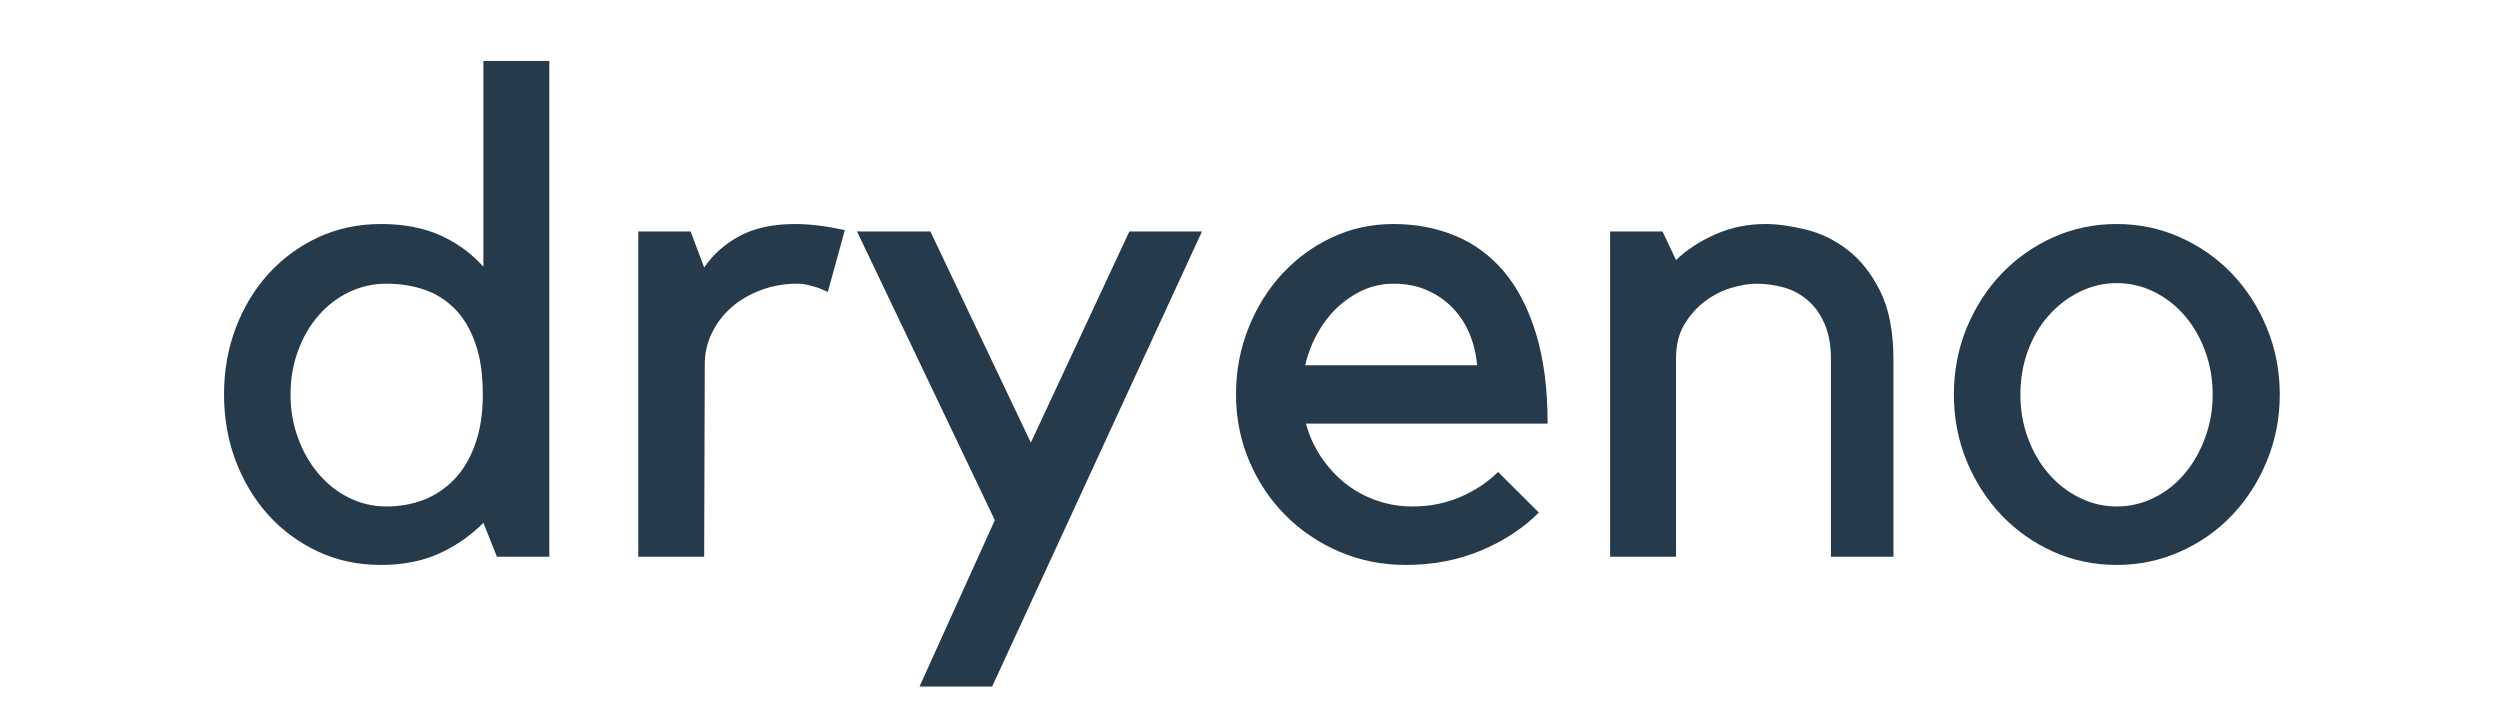
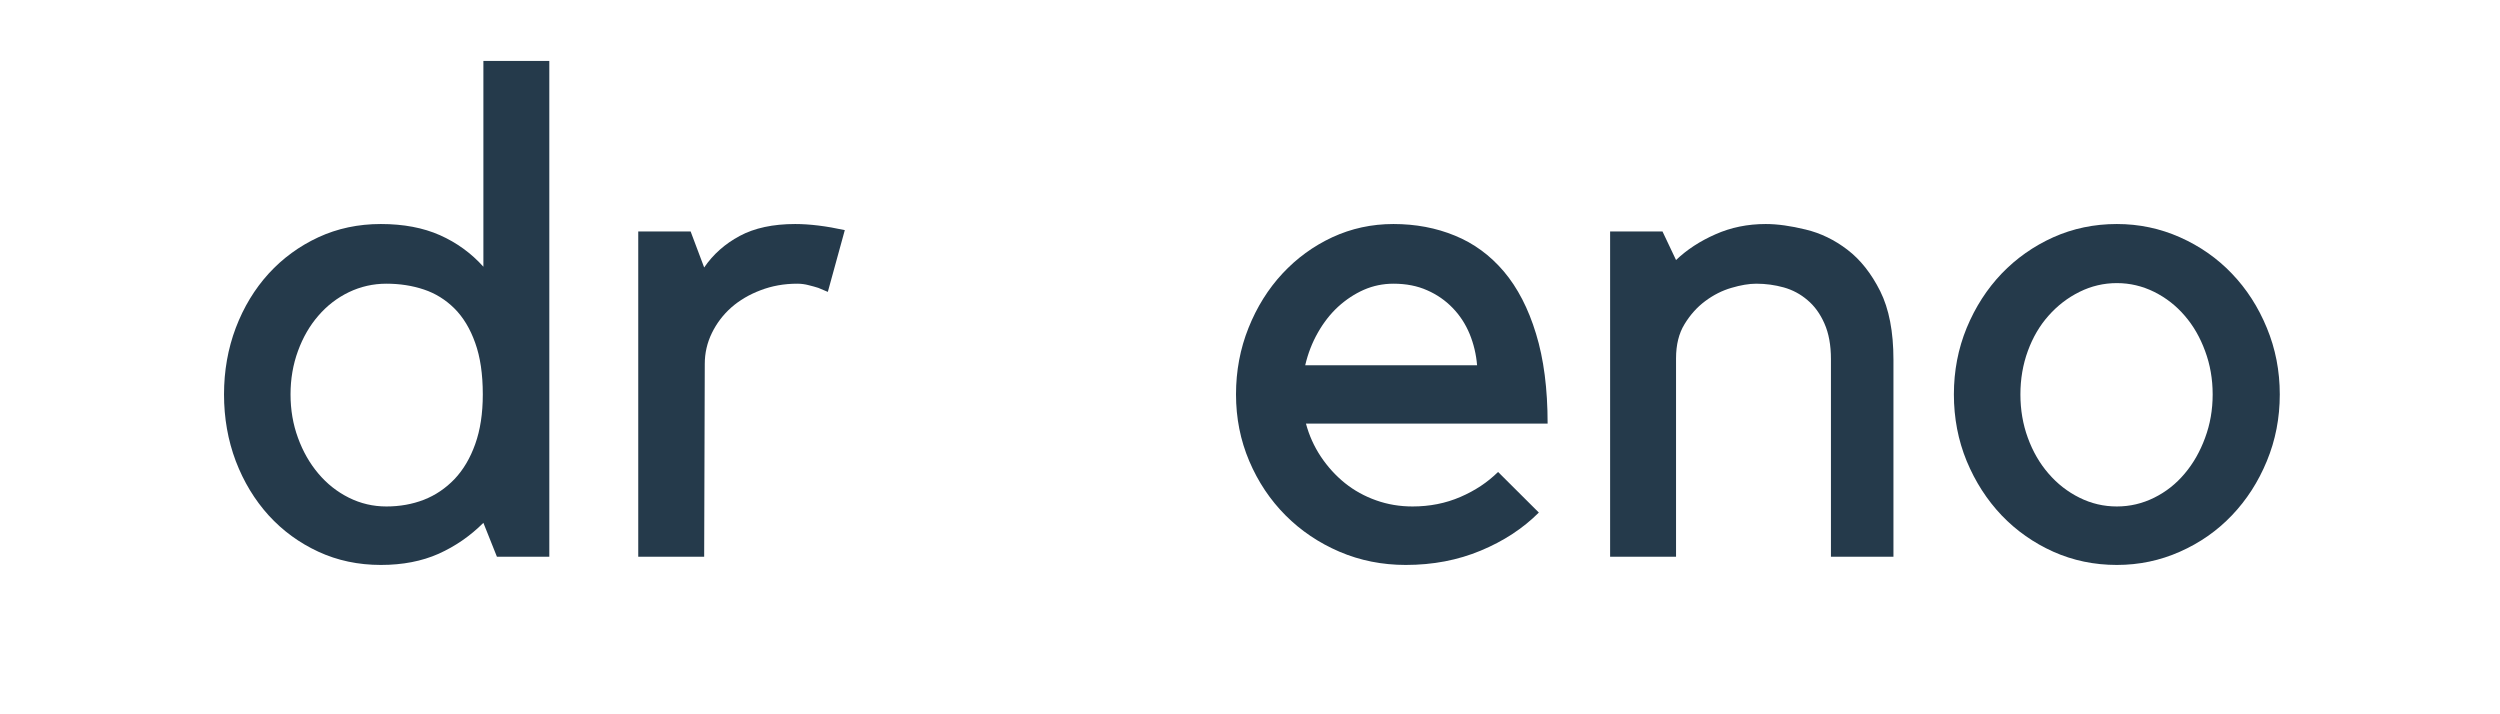
<svg xmlns="http://www.w3.org/2000/svg" width="350" zoomAndPan="magnify" viewBox="0 0 262.5 75" height="100" preserveAspectRatio="xMidYMid meet" version="1.0">
  <defs>
    <g />
  </defs>
  <g fill="#253a4b" fill-opacity="1">
    <g transform="translate(21.022, 58.46)">
      <g>
        <path d="M 36.656 -52.062 L 36.656 0 L 31.156 0 L 29.734 -3.562 C 28.359 -2.188 26.789 -1.102 25.031 -0.312 C 23.27 0.469 21.25 0.859 18.969 0.859 C 16.594 0.859 14.406 0.395 12.406 -0.531 C 10.406 -1.457 8.664 -2.727 7.188 -4.344 C 5.719 -5.969 4.566 -7.867 3.734 -10.047 C 2.91 -12.234 2.5 -14.566 2.5 -17.047 C 2.5 -19.516 2.91 -21.844 3.734 -24.031 C 4.566 -26.219 5.719 -28.117 7.188 -29.734 C 8.664 -31.348 10.406 -32.617 12.406 -33.547 C 14.406 -34.473 16.594 -34.938 18.969 -34.938 C 21.344 -34.938 23.41 -34.547 25.172 -33.766 C 26.93 -32.984 28.453 -31.879 29.734 -30.453 L 29.734 -52.062 Z M 19.547 -5.281 C 20.961 -5.281 22.273 -5.516 23.484 -5.984 C 24.703 -6.461 25.773 -7.188 26.703 -8.156 C 27.629 -9.133 28.352 -10.359 28.875 -11.828 C 29.406 -13.305 29.672 -15.047 29.672 -17.047 C 29.672 -19.18 29.406 -20.984 28.875 -22.453 C 28.352 -23.93 27.629 -25.133 26.703 -26.062 C 25.773 -26.988 24.703 -27.656 23.484 -28.062 C 22.273 -28.469 20.961 -28.672 19.547 -28.672 C 18.16 -28.672 16.848 -28.375 15.609 -27.781 C 14.379 -27.188 13.312 -26.363 12.406 -25.312 C 11.5 -24.27 10.785 -23.035 10.266 -21.609 C 9.742 -20.18 9.484 -18.66 9.484 -17.047 C 9.484 -15.43 9.742 -13.91 10.266 -12.484 C 10.785 -11.055 11.5 -9.805 12.406 -8.734 C 13.312 -7.66 14.379 -6.816 15.609 -6.203 C 16.848 -5.586 18.16 -5.281 19.547 -5.281 Z M 19.547 -5.281" />
      </g>
    </g>
  </g>
  <g fill="#253a4b" fill-opacity="1">
    <g transform="translate(62.313, 58.46)">
      <g>
-         <path d="M 24.609 -27.812 C 24.273 -27.957 23.941 -28.098 23.609 -28.234 C 23.316 -28.328 22.977 -28.422 22.594 -28.516 C 22.219 -28.617 21.816 -28.672 21.391 -28.672 C 20.016 -28.672 18.734 -28.441 17.547 -27.984 C 16.359 -27.535 15.332 -26.93 14.469 -26.172 C 13.613 -25.41 12.938 -24.52 12.438 -23.5 C 11.938 -22.477 11.688 -21.395 11.688 -20.25 L 11.625 0 L 4.703 0 L 4.703 -34.156 L 10.203 -34.156 L 11.625 -30.375 C 12.57 -31.758 13.816 -32.863 15.359 -33.688 C 16.91 -34.52 18.852 -34.938 21.188 -34.938 C 22.707 -34.938 24.441 -34.723 26.391 -34.297 Z M 24.609 -27.812" />
+         <path d="M 24.609 -27.812 C 24.273 -27.957 23.941 -28.098 23.609 -28.234 C 23.316 -28.328 22.977 -28.422 22.594 -28.516 C 22.219 -28.617 21.816 -28.672 21.391 -28.672 C 20.016 -28.672 18.734 -28.441 17.547 -27.984 C 16.359 -27.535 15.332 -26.93 14.469 -26.172 C 13.613 -25.41 12.938 -24.52 12.438 -23.5 C 11.938 -22.477 11.688 -21.395 11.688 -20.25 L 11.625 0 L 4.703 0 L 4.703 -34.156 L 10.203 -34.156 L 11.625 -30.375 C 12.57 -31.758 13.816 -32.863 15.359 -33.688 C 16.91 -34.52 18.852 -34.938 21.188 -34.938 C 22.707 -34.938 24.441 -34.723 26.391 -34.297 Z " />
      </g>
    </g>
  </g>
  <g fill="#253a4b" fill-opacity="1">
    <g transform="translate(89.269, 58.46)">
      <g>
-         <path d="M 15.188 -3.844 L 0.719 -34.156 L 8.422 -34.156 L 18.969 -11.984 L 29.312 -34.156 L 36.938 -34.156 L 14.906 13.625 L 7.281 13.625 Z M 15.188 -3.844" />
-       </g>
+         </g>
    </g>
  </g>
  <g fill="#253a4b" fill-opacity="1">
    <g transform="translate(127.422, 58.46)">
      <g>
        <path d="M 20.188 0.859 C 17.707 0.859 15.383 0.395 13.219 -0.531 C 11.062 -1.457 9.176 -2.727 7.562 -4.344 C 5.945 -5.969 4.676 -7.867 3.75 -10.047 C 2.82 -12.234 2.359 -14.566 2.359 -17.047 C 2.359 -19.516 2.797 -21.844 3.672 -24.031 C 4.547 -26.219 5.734 -28.117 7.234 -29.734 C 8.734 -31.348 10.477 -32.617 12.469 -33.547 C 14.469 -34.473 16.609 -34.938 18.891 -34.938 C 21.223 -34.938 23.375 -34.531 25.344 -33.719 C 27.32 -32.914 29.035 -31.66 30.484 -29.953 C 31.93 -28.242 33.055 -26.066 33.859 -23.422 C 34.672 -20.785 35.078 -17.641 35.078 -13.984 L 9.703 -13.984 C 10.035 -12.742 10.555 -11.586 11.266 -10.516 C 11.984 -9.441 12.828 -8.516 13.797 -7.734 C 14.773 -6.953 15.867 -6.348 17.078 -5.922 C 18.285 -5.492 19.555 -5.281 20.891 -5.281 C 22.703 -5.281 24.379 -5.613 25.922 -6.281 C 27.461 -6.945 28.781 -7.82 29.875 -8.906 L 34.156 -4.641 C 32.488 -2.973 30.453 -1.641 28.047 -0.641 C 25.648 0.359 23.031 0.859 20.188 0.859 Z M 18.891 -28.672 C 17.797 -28.672 16.758 -28.457 15.781 -28.031 C 14.812 -27.602 13.91 -27.008 13.078 -26.25 C 12.254 -25.488 11.547 -24.582 10.953 -23.531 C 10.359 -22.488 9.914 -21.348 9.625 -20.109 L 27.672 -20.109 C 27.578 -21.254 27.316 -22.348 26.891 -23.391 C 26.461 -24.43 25.867 -25.344 25.109 -26.125 C 24.348 -26.914 23.453 -27.535 22.422 -27.984 C 21.398 -28.441 20.223 -28.672 18.891 -28.672 Z M 18.891 -28.672" />
      </g>
    </g>
  </g>
  <g fill="#253a4b" fill-opacity="1">
    <g transform="translate(165.218, 58.46)">
      <g>
        <path d="M 10.766 0 L 3.844 0 L 3.844 -34.156 L 9.344 -34.156 L 10.766 -31.156 C 11.91 -32.25 13.289 -33.148 14.906 -33.859 C 16.52 -34.578 18.281 -34.938 20.188 -34.938 C 21.414 -34.938 22.812 -34.742 24.375 -34.359 C 25.945 -33.984 27.41 -33.273 28.766 -32.234 C 30.129 -31.191 31.273 -29.742 32.203 -27.891 C 33.129 -26.035 33.594 -23.633 33.594 -20.688 L 33.594 0 L 27.031 0 L 27.031 -20.75 C 27.031 -22.227 26.801 -23.477 26.344 -24.5 C 25.895 -25.52 25.301 -26.336 24.562 -26.953 C 23.832 -27.578 23.004 -28.02 22.078 -28.281 C 21.148 -28.539 20.188 -28.672 19.188 -28.672 C 18.426 -28.672 17.555 -28.523 16.578 -28.234 C 15.609 -27.953 14.691 -27.488 13.828 -26.844 C 12.973 -26.207 12.25 -25.398 11.656 -24.422 C 11.062 -23.453 10.766 -22.254 10.766 -20.828 Z M 10.766 0" />
      </g>
    </g>
  </g>
  <g fill="#253a4b" fill-opacity="1">
    <g transform="translate(203.299, 58.46)">
      <g>
        <path d="M 18.969 0.859 C 16.594 0.859 14.367 0.395 12.297 -0.531 C 10.234 -1.457 8.426 -2.727 6.875 -4.344 C 5.332 -5.969 4.109 -7.867 3.203 -10.047 C 2.305 -12.234 1.859 -14.566 1.859 -17.047 C 1.859 -19.516 2.305 -21.844 3.203 -24.031 C 4.109 -26.219 5.332 -28.117 6.875 -29.734 C 8.426 -31.348 10.234 -32.617 12.297 -33.547 C 14.367 -34.473 16.594 -34.938 18.969 -34.938 C 21.301 -34.938 23.508 -34.473 25.594 -33.547 C 27.688 -32.617 29.504 -31.348 31.047 -29.734 C 32.598 -28.117 33.82 -26.219 34.719 -24.031 C 35.625 -21.844 36.078 -19.516 36.078 -17.047 C 36.078 -14.566 35.625 -12.234 34.719 -10.047 C 33.82 -7.867 32.598 -5.969 31.047 -4.344 C 29.504 -2.727 27.688 -1.457 25.594 -0.531 C 23.508 0.395 21.301 0.859 18.969 0.859 Z M 18.969 -28.734 C 17.594 -28.734 16.285 -28.426 15.047 -27.812 C 13.805 -27.195 12.723 -26.363 11.797 -25.312 C 10.867 -24.27 10.145 -23.035 9.625 -21.609 C 9.102 -20.18 8.844 -18.66 8.844 -17.047 C 8.844 -15.43 9.102 -13.91 9.625 -12.484 C 10.145 -11.055 10.867 -9.805 11.797 -8.734 C 12.723 -7.66 13.805 -6.816 15.047 -6.203 C 16.285 -5.586 17.594 -5.281 18.969 -5.281 C 20.344 -5.281 21.648 -5.586 22.891 -6.203 C 24.129 -6.816 25.195 -7.66 26.094 -8.734 C 27 -9.805 27.711 -11.055 28.234 -12.484 C 28.766 -13.91 29.031 -15.43 29.031 -17.047 C 29.031 -18.66 28.766 -20.18 28.234 -21.609 C 27.711 -23.035 27 -24.27 26.094 -25.312 C 25.195 -26.363 24.129 -27.195 22.891 -27.812 C 21.648 -28.426 20.344 -28.734 18.969 -28.734 Z M 18.969 -28.734" />
      </g>
    </g>
  </g>
</svg>